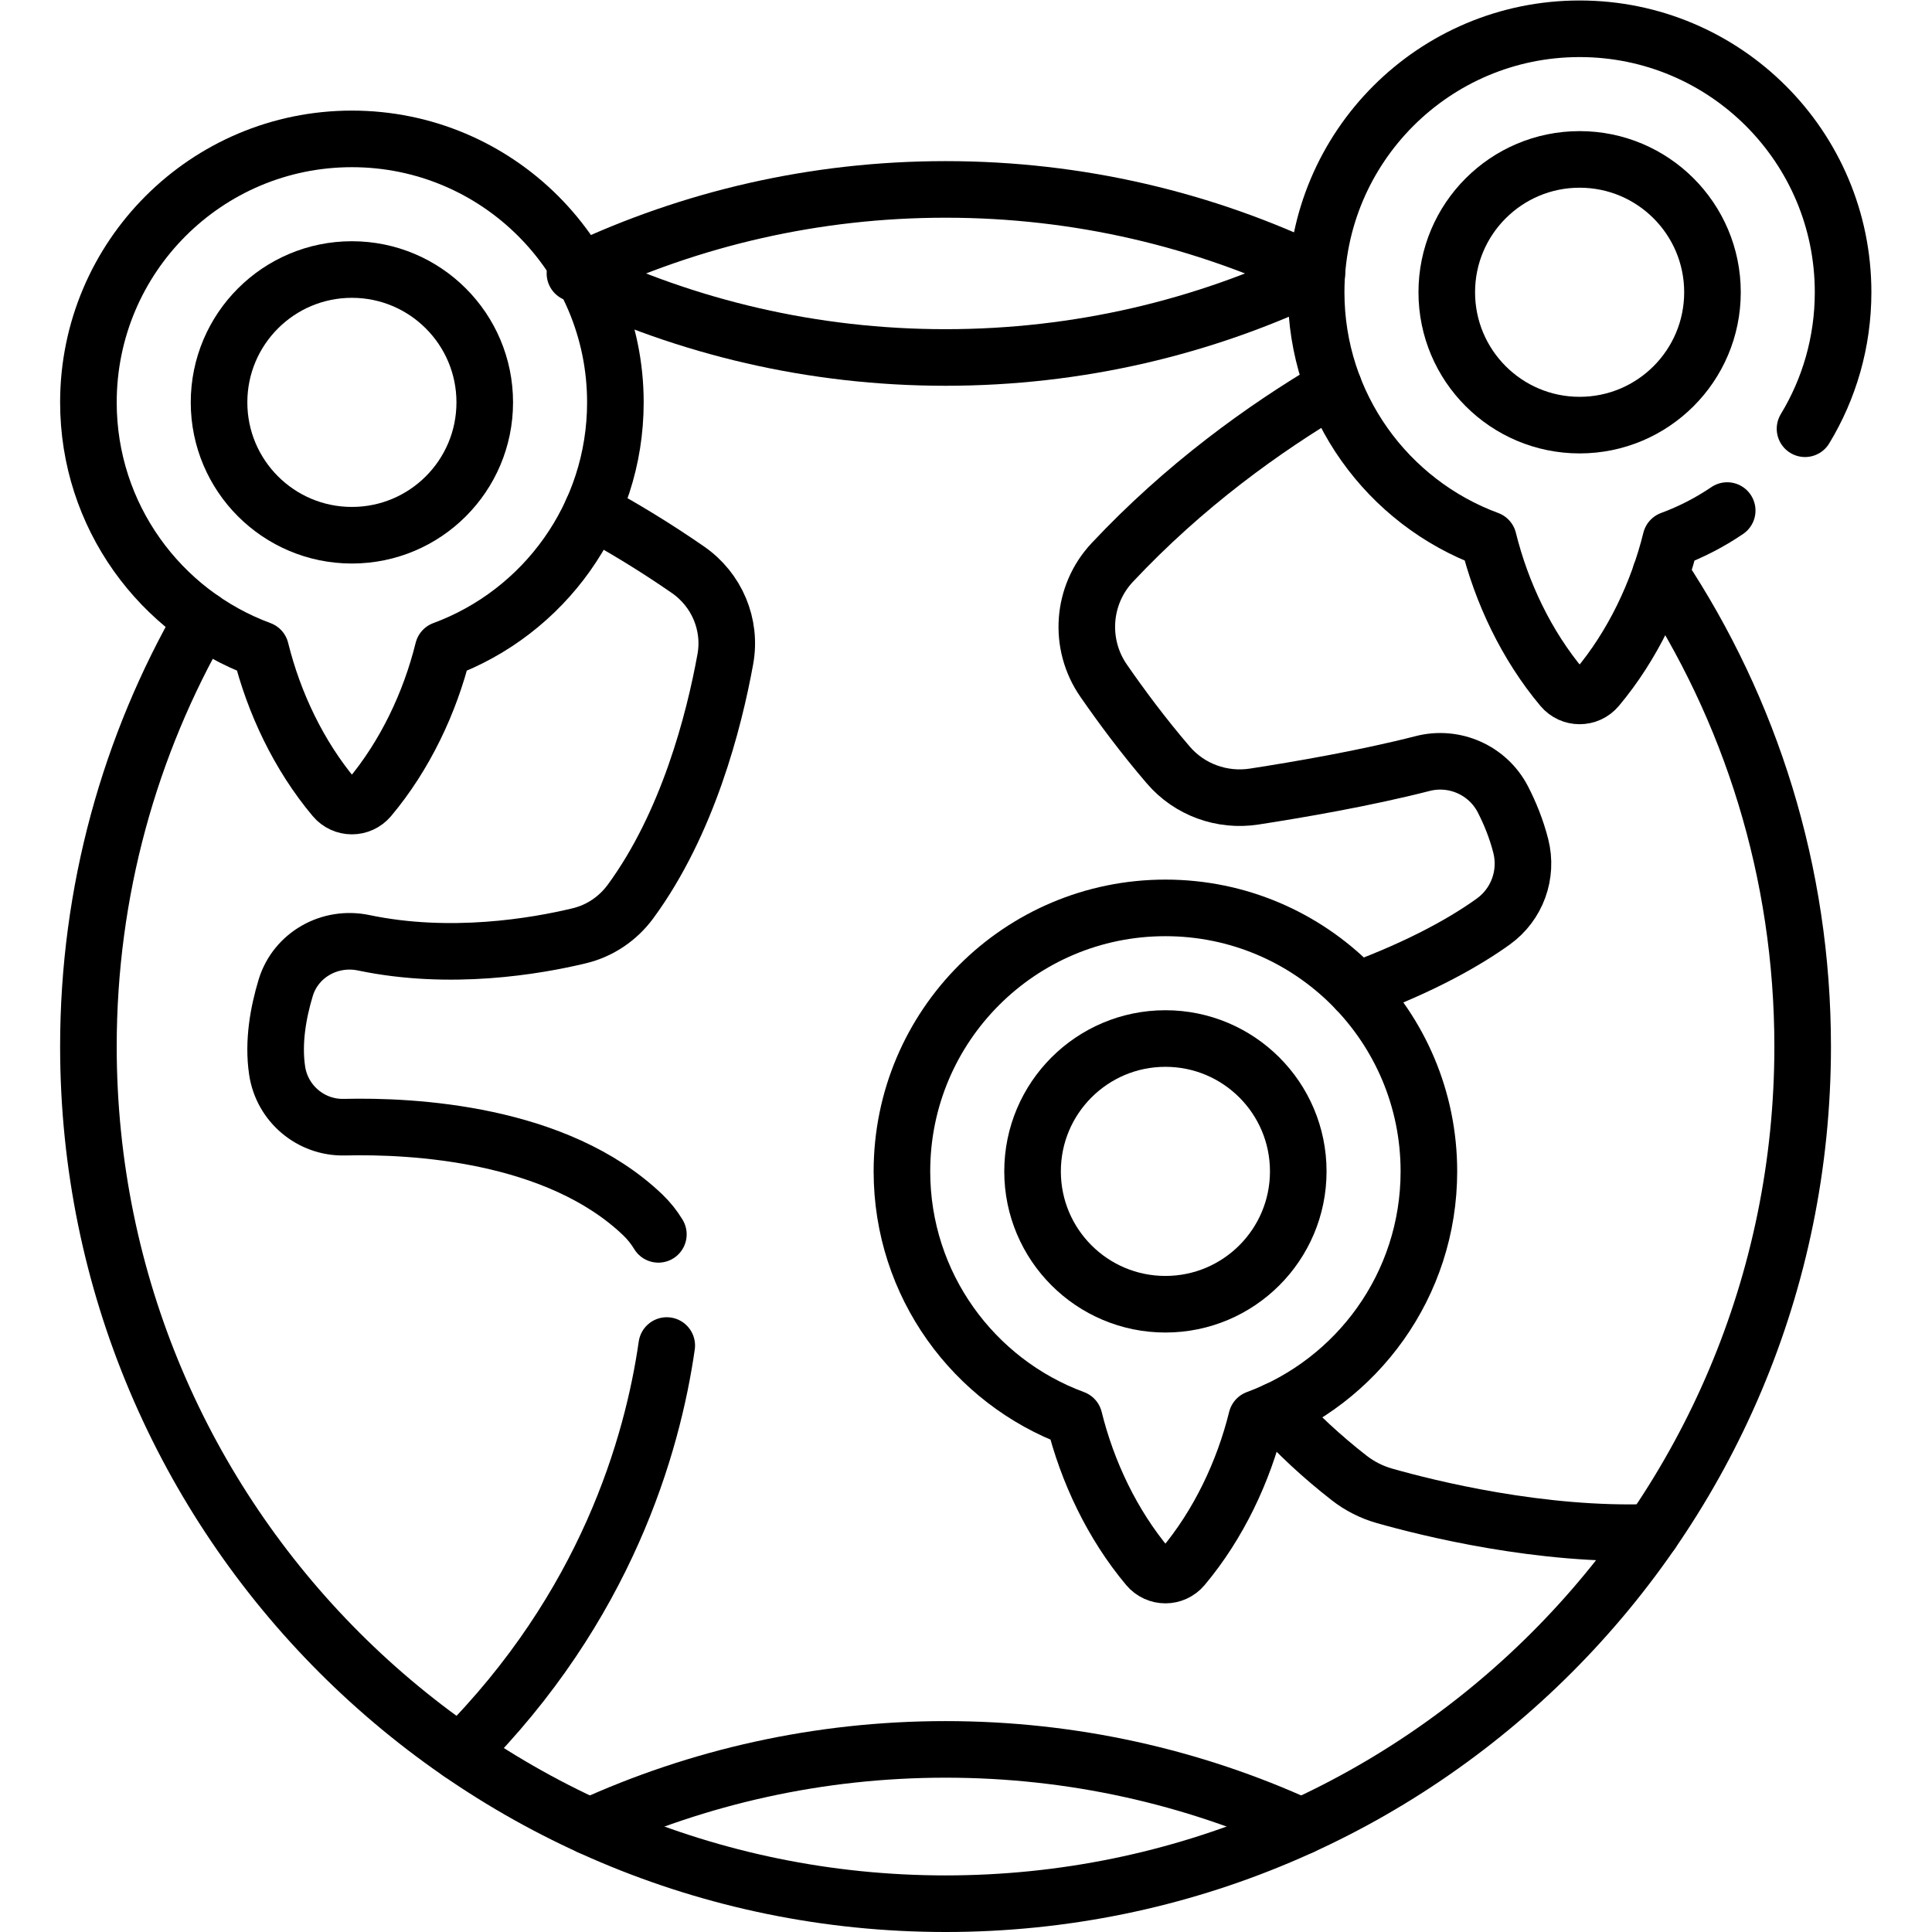
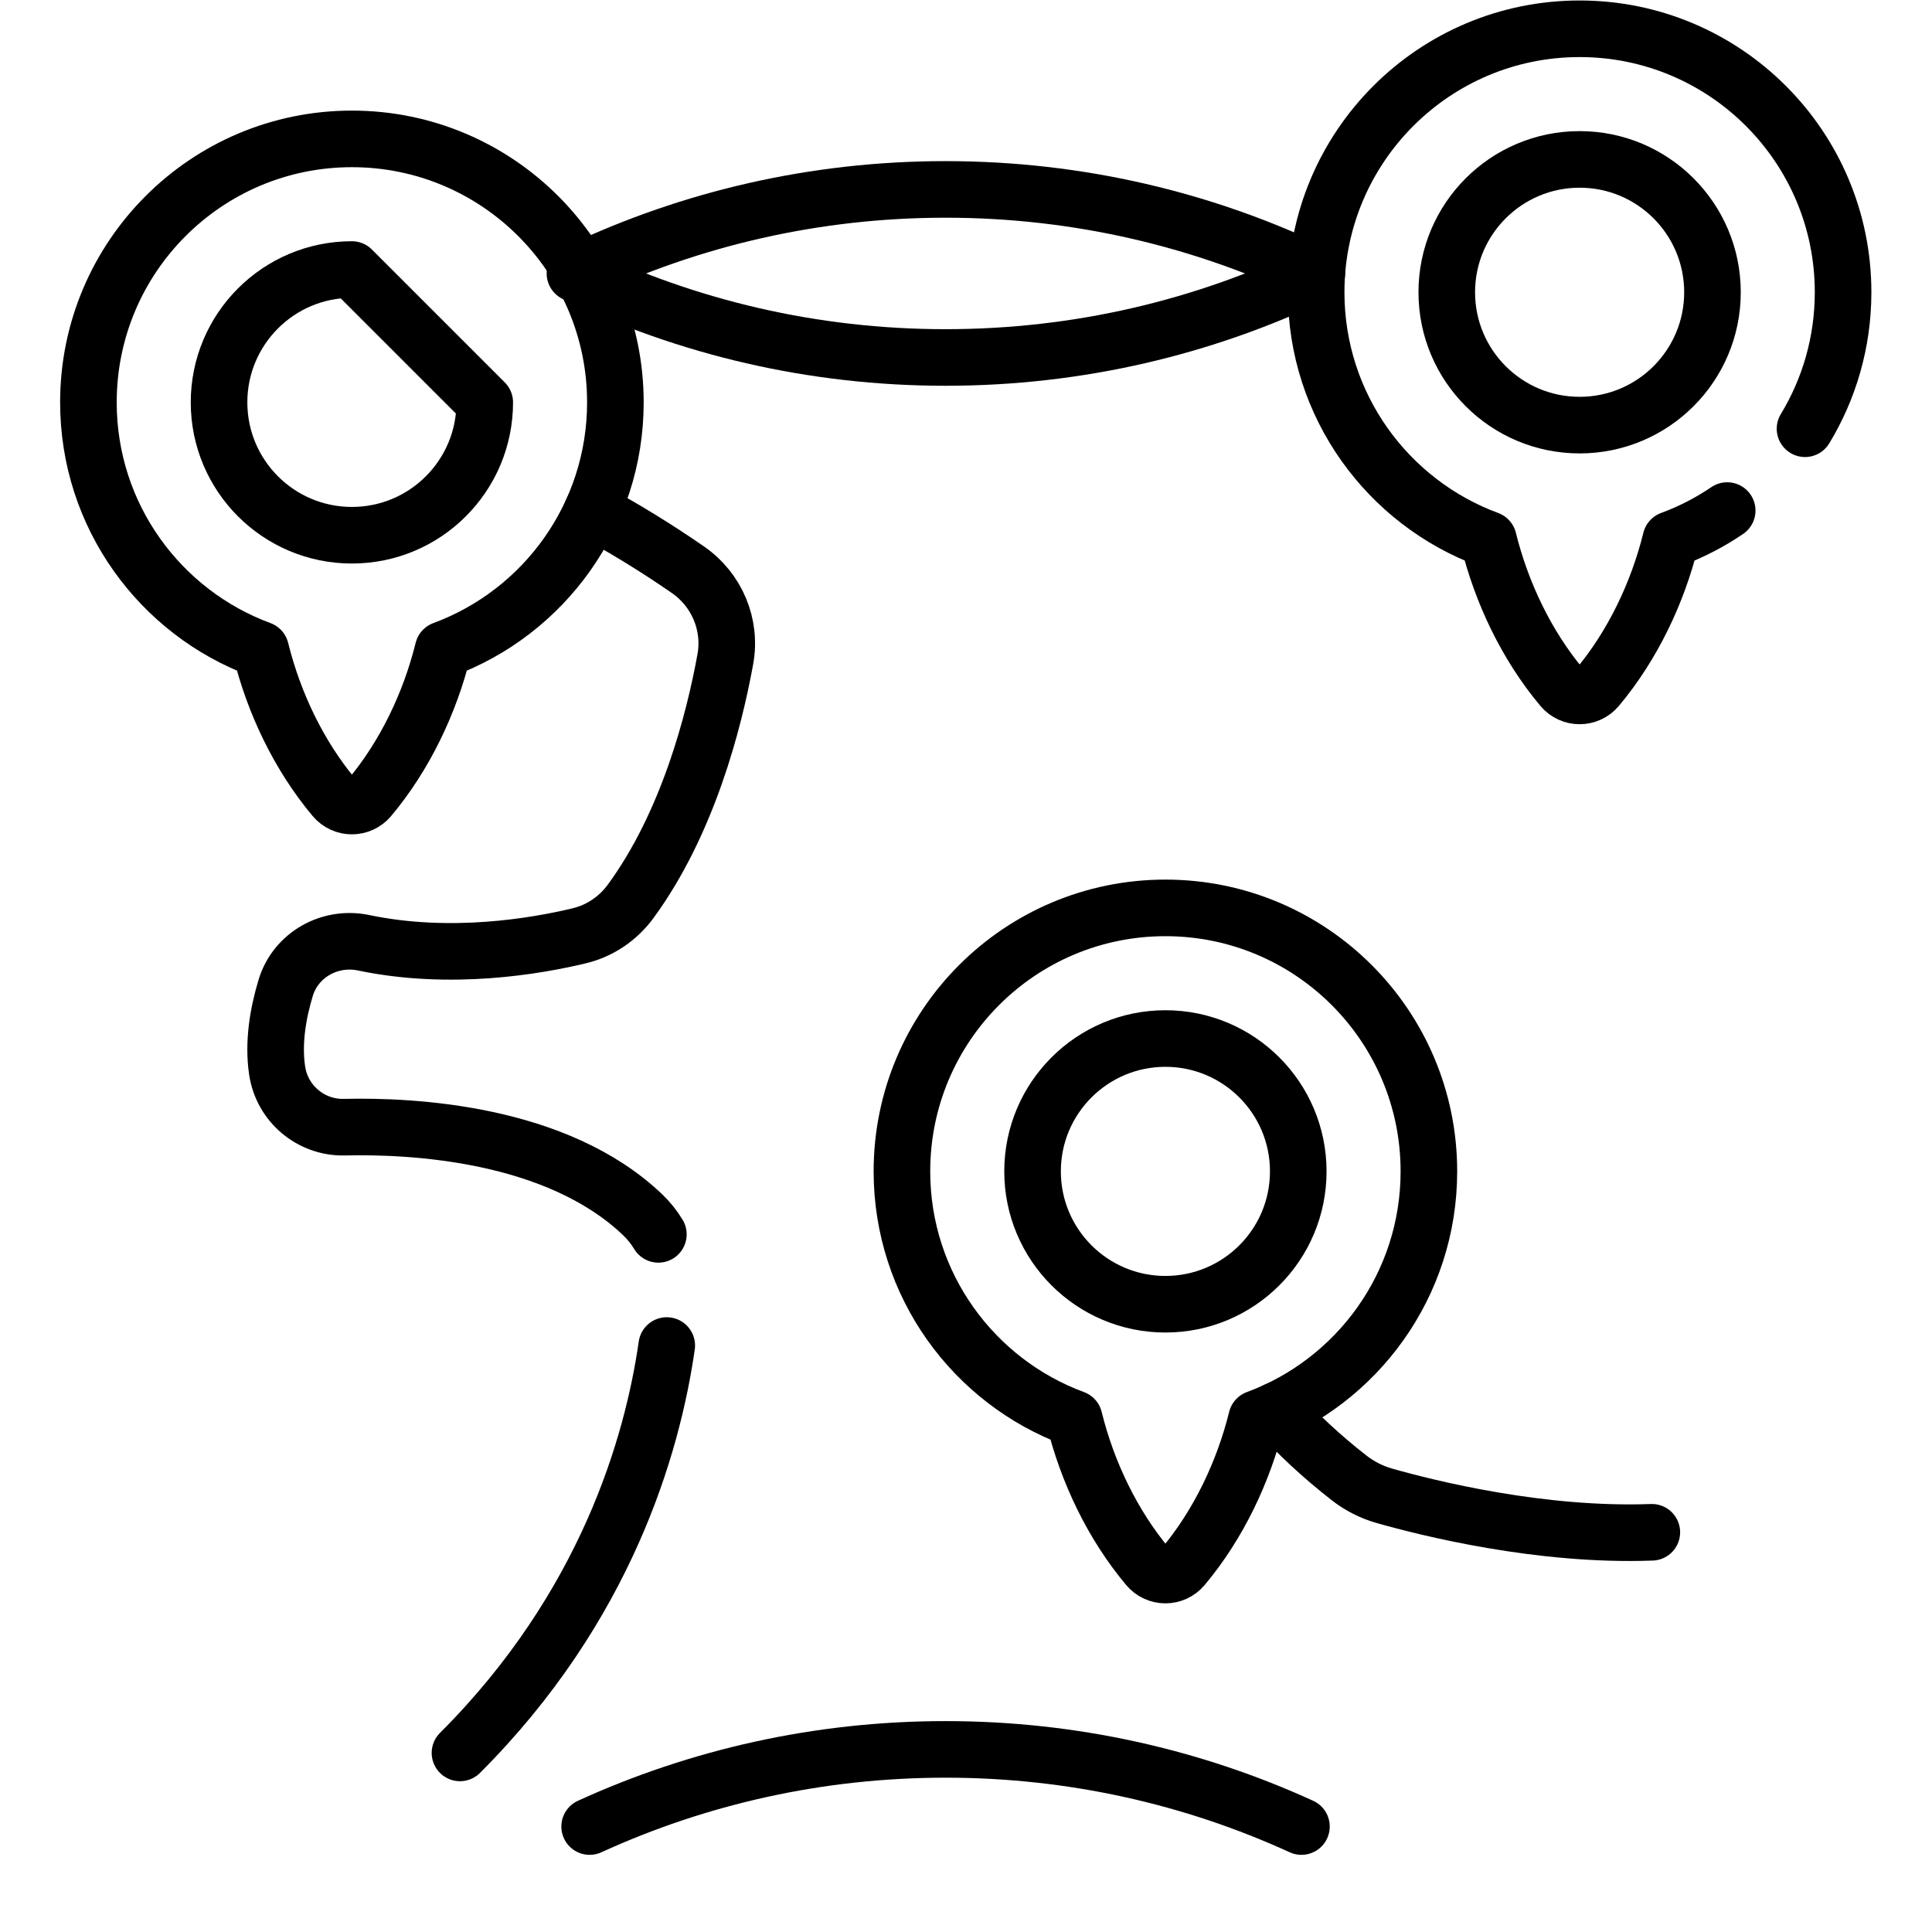
<svg xmlns="http://www.w3.org/2000/svg" version="1.1" id="svg4137" xml:space="preserve" width="682.667" height="682.667" viewBox="0 0 682.667 682.667">
  <defs id="defs4141">
    <clipPath clipPathUnits="userSpaceOnUse" id="clipPath4151">
      <path d="M 0,512 H 512 V 0 H 0 Z" id="path4149" />
    </clipPath>
  </defs>
  <g id="g4143" transform="matrix(1.333,0,0,-1.333,0,682.667)">
    <g id="g4145">
      <g id="g4147" clip-path="url(#clipPath4151)">
        <g id="g4153" transform="translate(440.193,360.014)">
-           <path d="m 0,0 c 23.803,-35.917 37.651,-78.992 37.651,-125.3 0,-125.484 -101.72,-227.214 -227.204,-227.214 -125.483,0 -227.203,101.73 -227.203,227.214 0,41.239 10.989,79.914 30.19,113.257" style="fill:none;stroke:#000000;stroke-width:15;stroke-linecap:round;stroke-linejoin:round;stroke-miterlimit:10;stroke-dasharray:none;stroke-opacity:1" id="path4155" />
-         </g>
+           </g>
        <g id="g4157" transform="translate(153.827,440.314)">
          <path d="m 0,0 c 29.369,13.858 62.184,21.604 96.814,21.604 35.248,0 68.632,-8.03 98.405,-22.354" style="fill:none;stroke:#000000;stroke-width:15;stroke-linecap:round;stroke-linejoin:round;stroke-miterlimit:10;stroke-dasharray:none;stroke-opacity:1" id="path4159" />
        </g>
        <g id="g4161" transform="translate(156.299,27.955)">
          <path d="m 0,0 c 28.734,13.127 60.677,20.45 94.341,20.45 33.664,0 65.608,-7.323 94.342,-20.45" style="fill:none;stroke:#000000;stroke-width:15;stroke-linecap:round;stroke-linejoin:round;stroke-miterlimit:10;stroke-dasharray:none;stroke-opacity:1" id="path4163" />
        </g>
        <g id="g4165" transform="translate(152.405,439.641)">
          <path d="m 0,0 c 29.726,-14.279 63.055,-22.272 98.236,-22.272 35.181,0 68.51,7.993 98.236,22.272" style="fill:none;stroke:#000000;stroke-width:15;stroke-linecap:round;stroke-linejoin:round;stroke-miterlimit:10;stroke-dasharray:none;stroke-opacity:1" id="path4167" />
        </g>
        <g id="g4169" transform="translate(121.93,47.47)">
          <path d="M 0,0 C 38.73,38.71 51.02,81.59 54.81,107.99" style="fill:none;stroke:#000000;stroke-width:15;stroke-linecap:round;stroke-linejoin:round;stroke-miterlimit:10;stroke-dasharray:none;stroke-opacity:1" id="path4171" />
        </g>
        <g id="g4173" transform="translate(156.95,376.73)">
          <path d="m 0,0 c 8.34,-4.54 16.88,-9.72 25.41,-15.63 7.66,-5.3 11.57,-14.53 9.91,-23.69 -3,-16.52 -9.95,-43.55 -25.13,-64.25 -3.35,-4.54 -8.12,-7.78 -13.6,-9.09 -11.59,-2.79 -34.19,-6.65 -57.13,-1.85 -8.95,1.88 -18,-3.16 -20.67,-11.91 -2,-6.61 -3.4,-14.46 -2.28,-21.94 1.29,-8.78 8.94,-15.23 17.8,-15.03 18.16,0.44 56.36,-1.52 79.1,-23.22 1.62,-1.56 3.02,-3.3 4.16,-5.19" style="fill:none;stroke:#000000;stroke-width:15;stroke-linecap:round;stroke-linejoin:round;stroke-miterlimit:10;stroke-dasharray:none;stroke-opacity:1" id="path4175" />
        </g>
        <g id="g4177" transform="translate(353.547,409.496)">
-           <path d="m 0,0 c -18.531,-10.918 -39.607,-26.094 -58.706,-46.46 -8.069,-8.587 -9.002,-21.674 -2.291,-31.346 4.622,-6.68 10.513,-14.638 17.152,-22.363 5.596,-6.529 14.213,-9.662 22.719,-8.353 11.83,1.824 29.541,4.876 44.646,8.748 8.444,2.19 17.334,-1.744 21.33,-9.519 1.824,-3.548 3.547,-7.705 4.723,-12.328 1.916,-7.542 -0.963,-15.48 -7.278,-20.021 -6.874,-4.947 -18.309,-11.669 -36.161,-18.258" style="fill:none;stroke:#000000;stroke-width:15;stroke-linecap:round;stroke-linejoin:round;stroke-miterlimit:10;stroke-dasharray:none;stroke-opacity:1" id="path4179" />
-         </g>
+           </g>
        <g id="g4181" transform="translate(338.31,138.245)">
          <path d="m 0,0 c 5.565,-6.154 11.973,-12.165 19.343,-17.903 2.777,-2.159 5.93,-3.751 9.296,-4.714 11.597,-3.295 41.493,-10.777 70.912,-9.672" style="fill:none;stroke:#000000;stroke-width:15;stroke-linecap:round;stroke-linejoin:round;stroke-miterlimit:10;stroke-dasharray:none;stroke-opacity:1" id="path4183" />
        </g>
        <g id="g4185" transform="translate(478.47,398.48)">
          <path d="m 0,0 c 6.4,10.55 10.09,22.93 10.09,36.18 0,38.57 -31.27,69.84 -69.84,69.84 -38.569,0 -69.84,-31.27 -69.84,-69.84 0,-30.08 19,-55.71 45.66,-65.55 3.48,-14.07 10.1,-28.05 19.531,-39.28 2.429,-2.9 6.87,-2.9 9.309,0 9.42,11.23 16.05,25.21 19.521,39.28 5.319,1.96 10.33,4.55 14.939,7.68" style="fill:none;stroke:#000000;stroke-width:15;stroke-linecap:round;stroke-linejoin:round;stroke-miterlimit:10;stroke-dasharray:none;stroke-opacity:1" id="path4187" />
        </g>
        <g id="g4189" transform="translate(453.937,434.656)">
          <path d="m 0,0 c 0,-19.449 -15.767,-35.216 -35.216,-35.216 -19.449,0 -35.216,15.767 -35.216,35.216 0,19.449 15.767,35.215 35.216,35.215 C -15.767,35.215 0,19.449 0,0 Z" style="fill:none;stroke:#000000;stroke-width:15;stroke-linecap:round;stroke-linejoin:round;stroke-miterlimit:10;stroke-dasharray:none;stroke-opacity:1" id="path4191" />
        </g>
        <g id="g4193" transform="translate(378.767,201.623)">
          <path d="m 0,0 c 0,38.574 -31.271,69.844 -69.845,69.844 -38.573,0 -69.843,-31.27 -69.843,-69.844 0,-30.073 19.006,-55.705 45.663,-65.542 3.476,-14.073 10.099,-28.057 19.526,-39.288 2.434,-2.899 6.876,-2.899 9.31,0 9.426,11.231 16.049,25.215 19.526,39.288 C -19.007,-55.705 0,-30.073 0,0 Z" style="fill:none;stroke:#000000;stroke-width:15;stroke-linecap:round;stroke-linejoin:round;stroke-miterlimit:10;stroke-dasharray:none;stroke-opacity:1" id="path4195" />
        </g>
        <g id="g4197" transform="translate(344.138,201.623)">
          <path d="m 0,0 c 0,-19.449 -15.767,-35.216 -35.216,-35.216 -19.448,0 -35.215,15.767 -35.215,35.216 0,19.449 15.767,35.215 35.215,35.215 C -15.767,35.215 0,19.449 0,0 Z" style="fill:none;stroke:#000000;stroke-width:15;stroke-linecap:round;stroke-linejoin:round;stroke-miterlimit:10;stroke-dasharray:none;stroke-opacity:1" id="path4199" />
        </g>
        <g id="g4201" transform="translate(163.124,405.467)">
          <path d="m 0,0 c 0,38.574 -31.271,69.844 -69.844,69.844 -38.574,0 -69.844,-31.27 -69.844,-69.844 0,-30.073 19.007,-55.705 45.663,-65.543 3.476,-14.072 10.1,-28.056 19.526,-39.287 2.434,-2.899 6.876,-2.899 9.31,0 9.426,11.231 16.049,25.215 19.526,39.287 C -19.007,-55.705 0,-30.073 0,0 Z" style="fill:none;stroke:#000000;stroke-width:15;stroke-linecap:round;stroke-linejoin:round;stroke-miterlimit:10;stroke-dasharray:none;stroke-opacity:1" id="path4203" />
        </g>
        <g id="g4205" transform="translate(128.495,405.467)">
-           <path d="m 0,0 c 0,-19.449 -15.766,-35.215 -35.215,-35.215 -19.449,0 -35.216,15.766 -35.216,35.215 0,19.449 15.767,35.215 35.216,35.215 C -15.766,35.215 0,19.449 0,0 Z" style="fill:none;stroke:#000000;stroke-width:15;stroke-linecap:round;stroke-linejoin:round;stroke-miterlimit:10;stroke-dasharray:none;stroke-opacity:1" id="path4207" />
+           <path d="m 0,0 c 0,-19.449 -15.766,-35.215 -35.215,-35.215 -19.449,0 -35.216,15.766 -35.216,35.215 0,19.449 15.767,35.215 35.216,35.215 Z" style="fill:none;stroke:#000000;stroke-width:15;stroke-linecap:round;stroke-linejoin:round;stroke-miterlimit:10;stroke-dasharray:none;stroke-opacity:1" id="path4207" />
        </g>
      </g>
    </g>
  </g>
</svg>